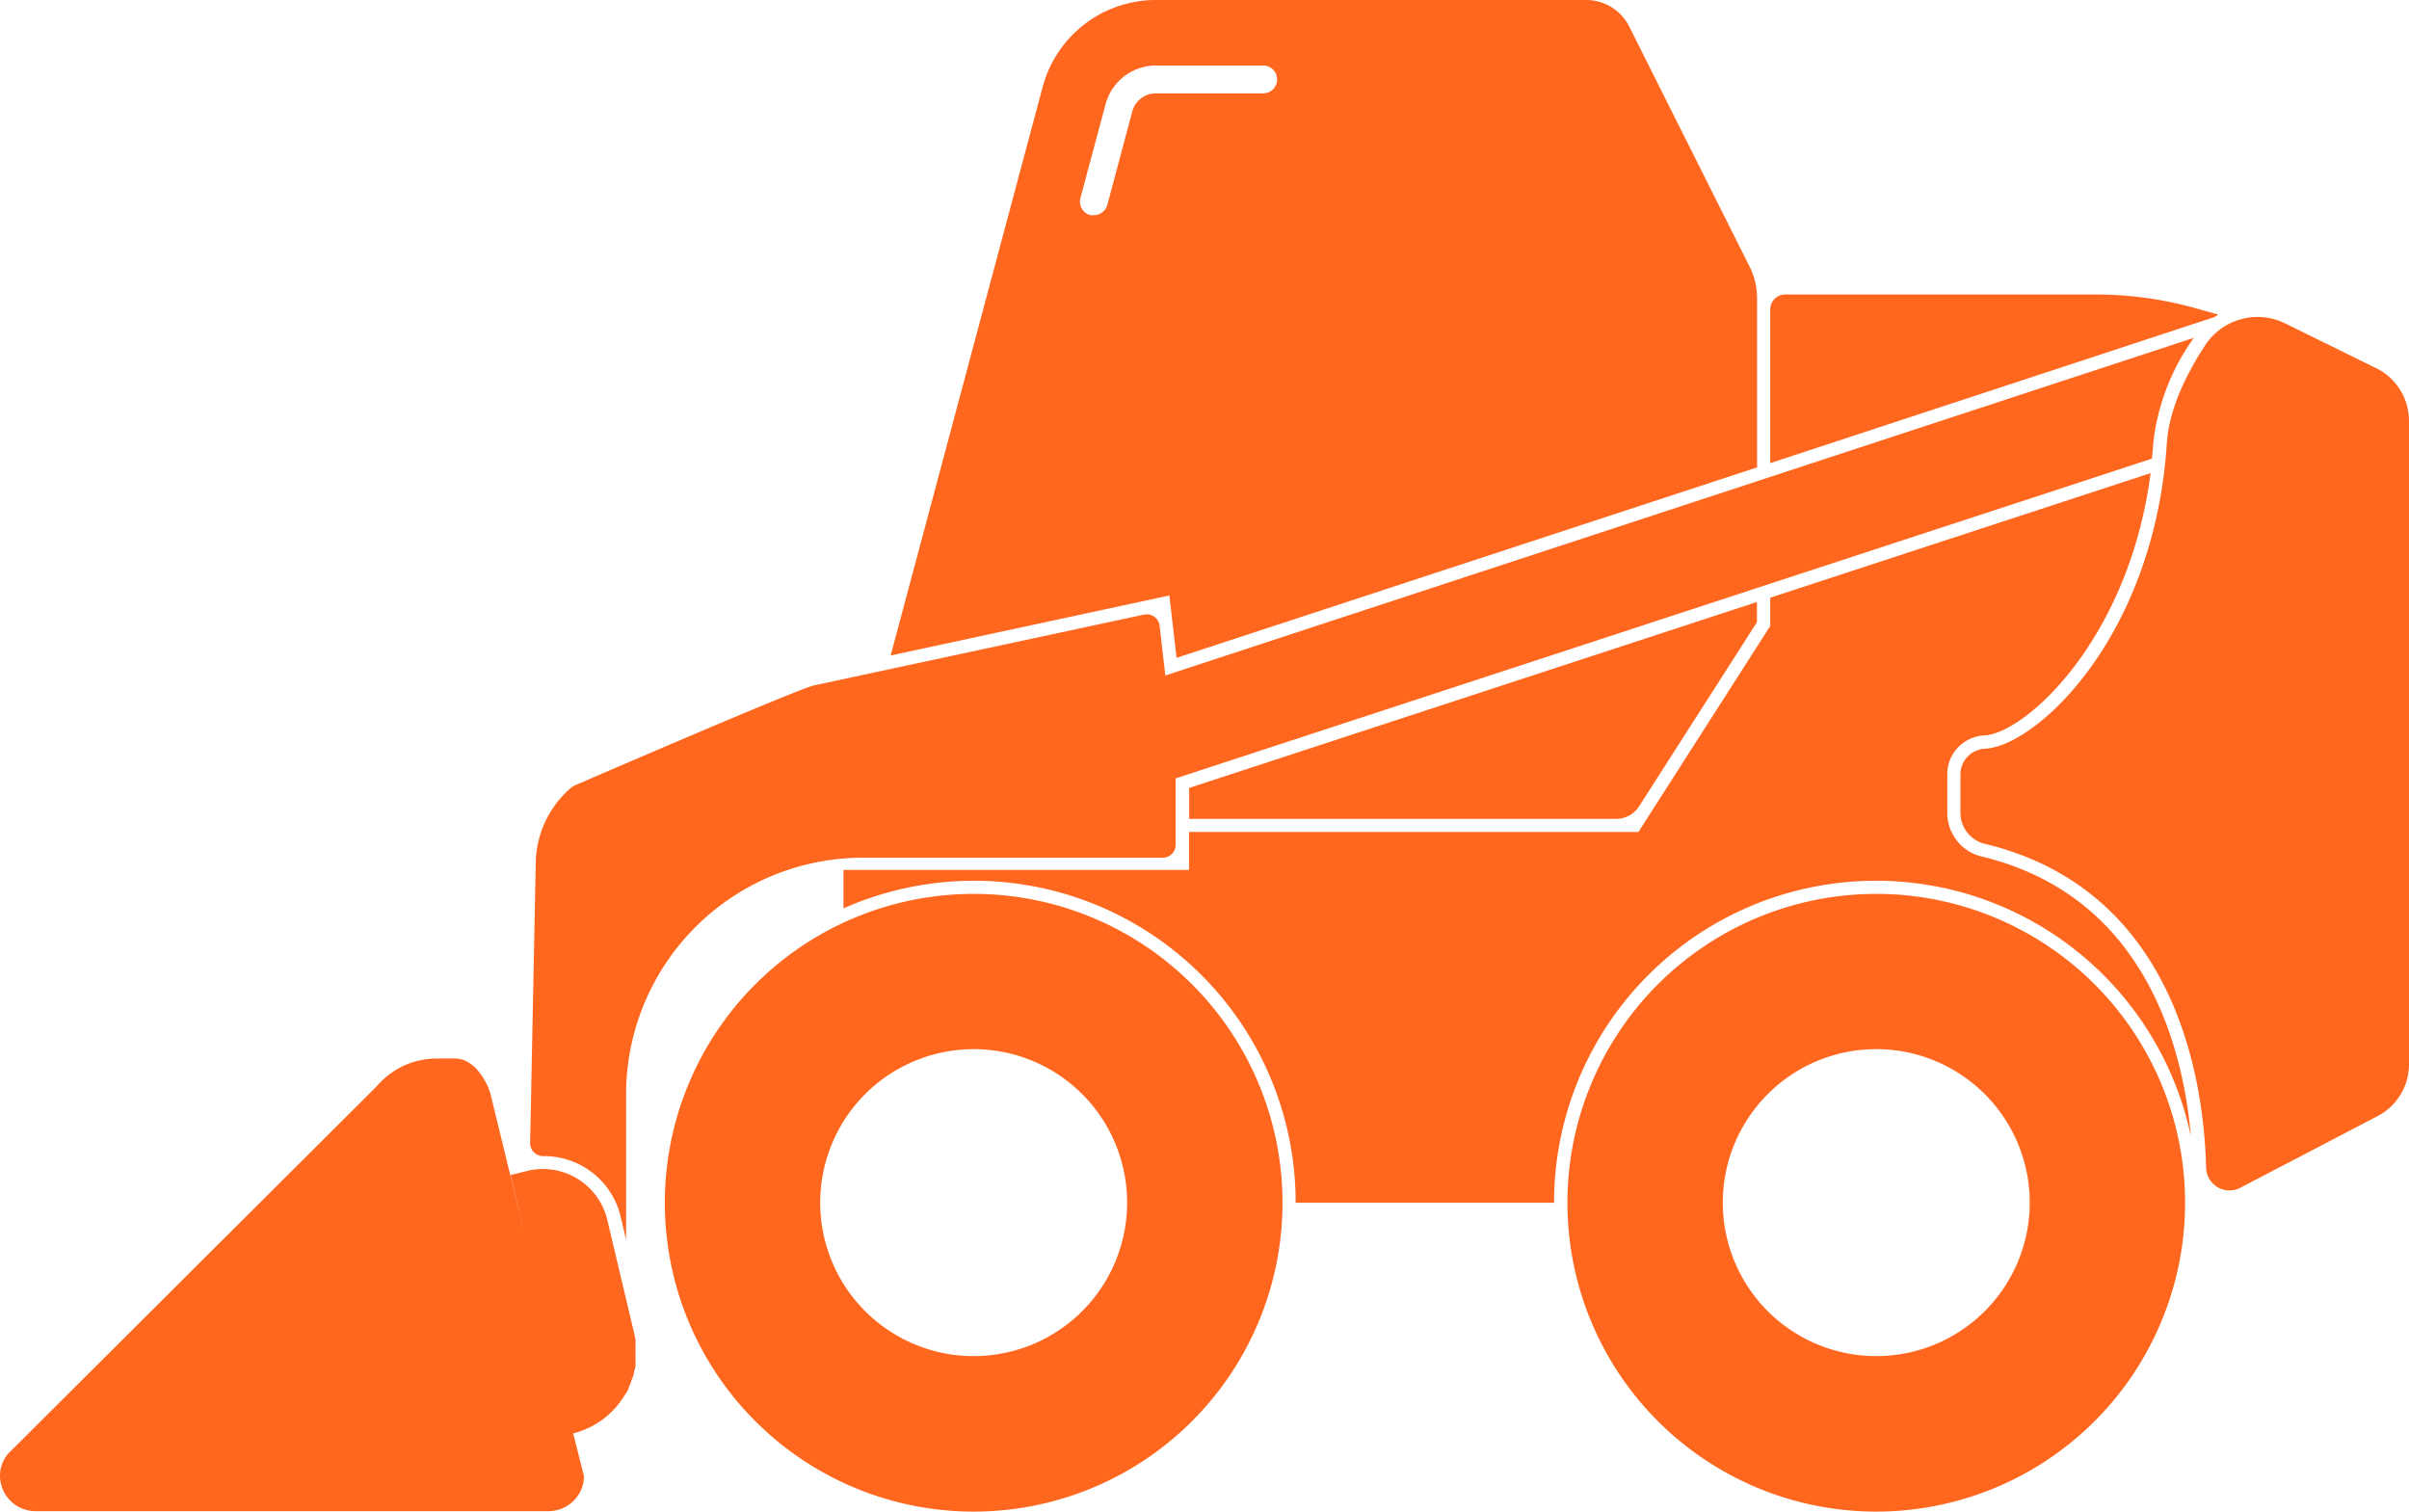
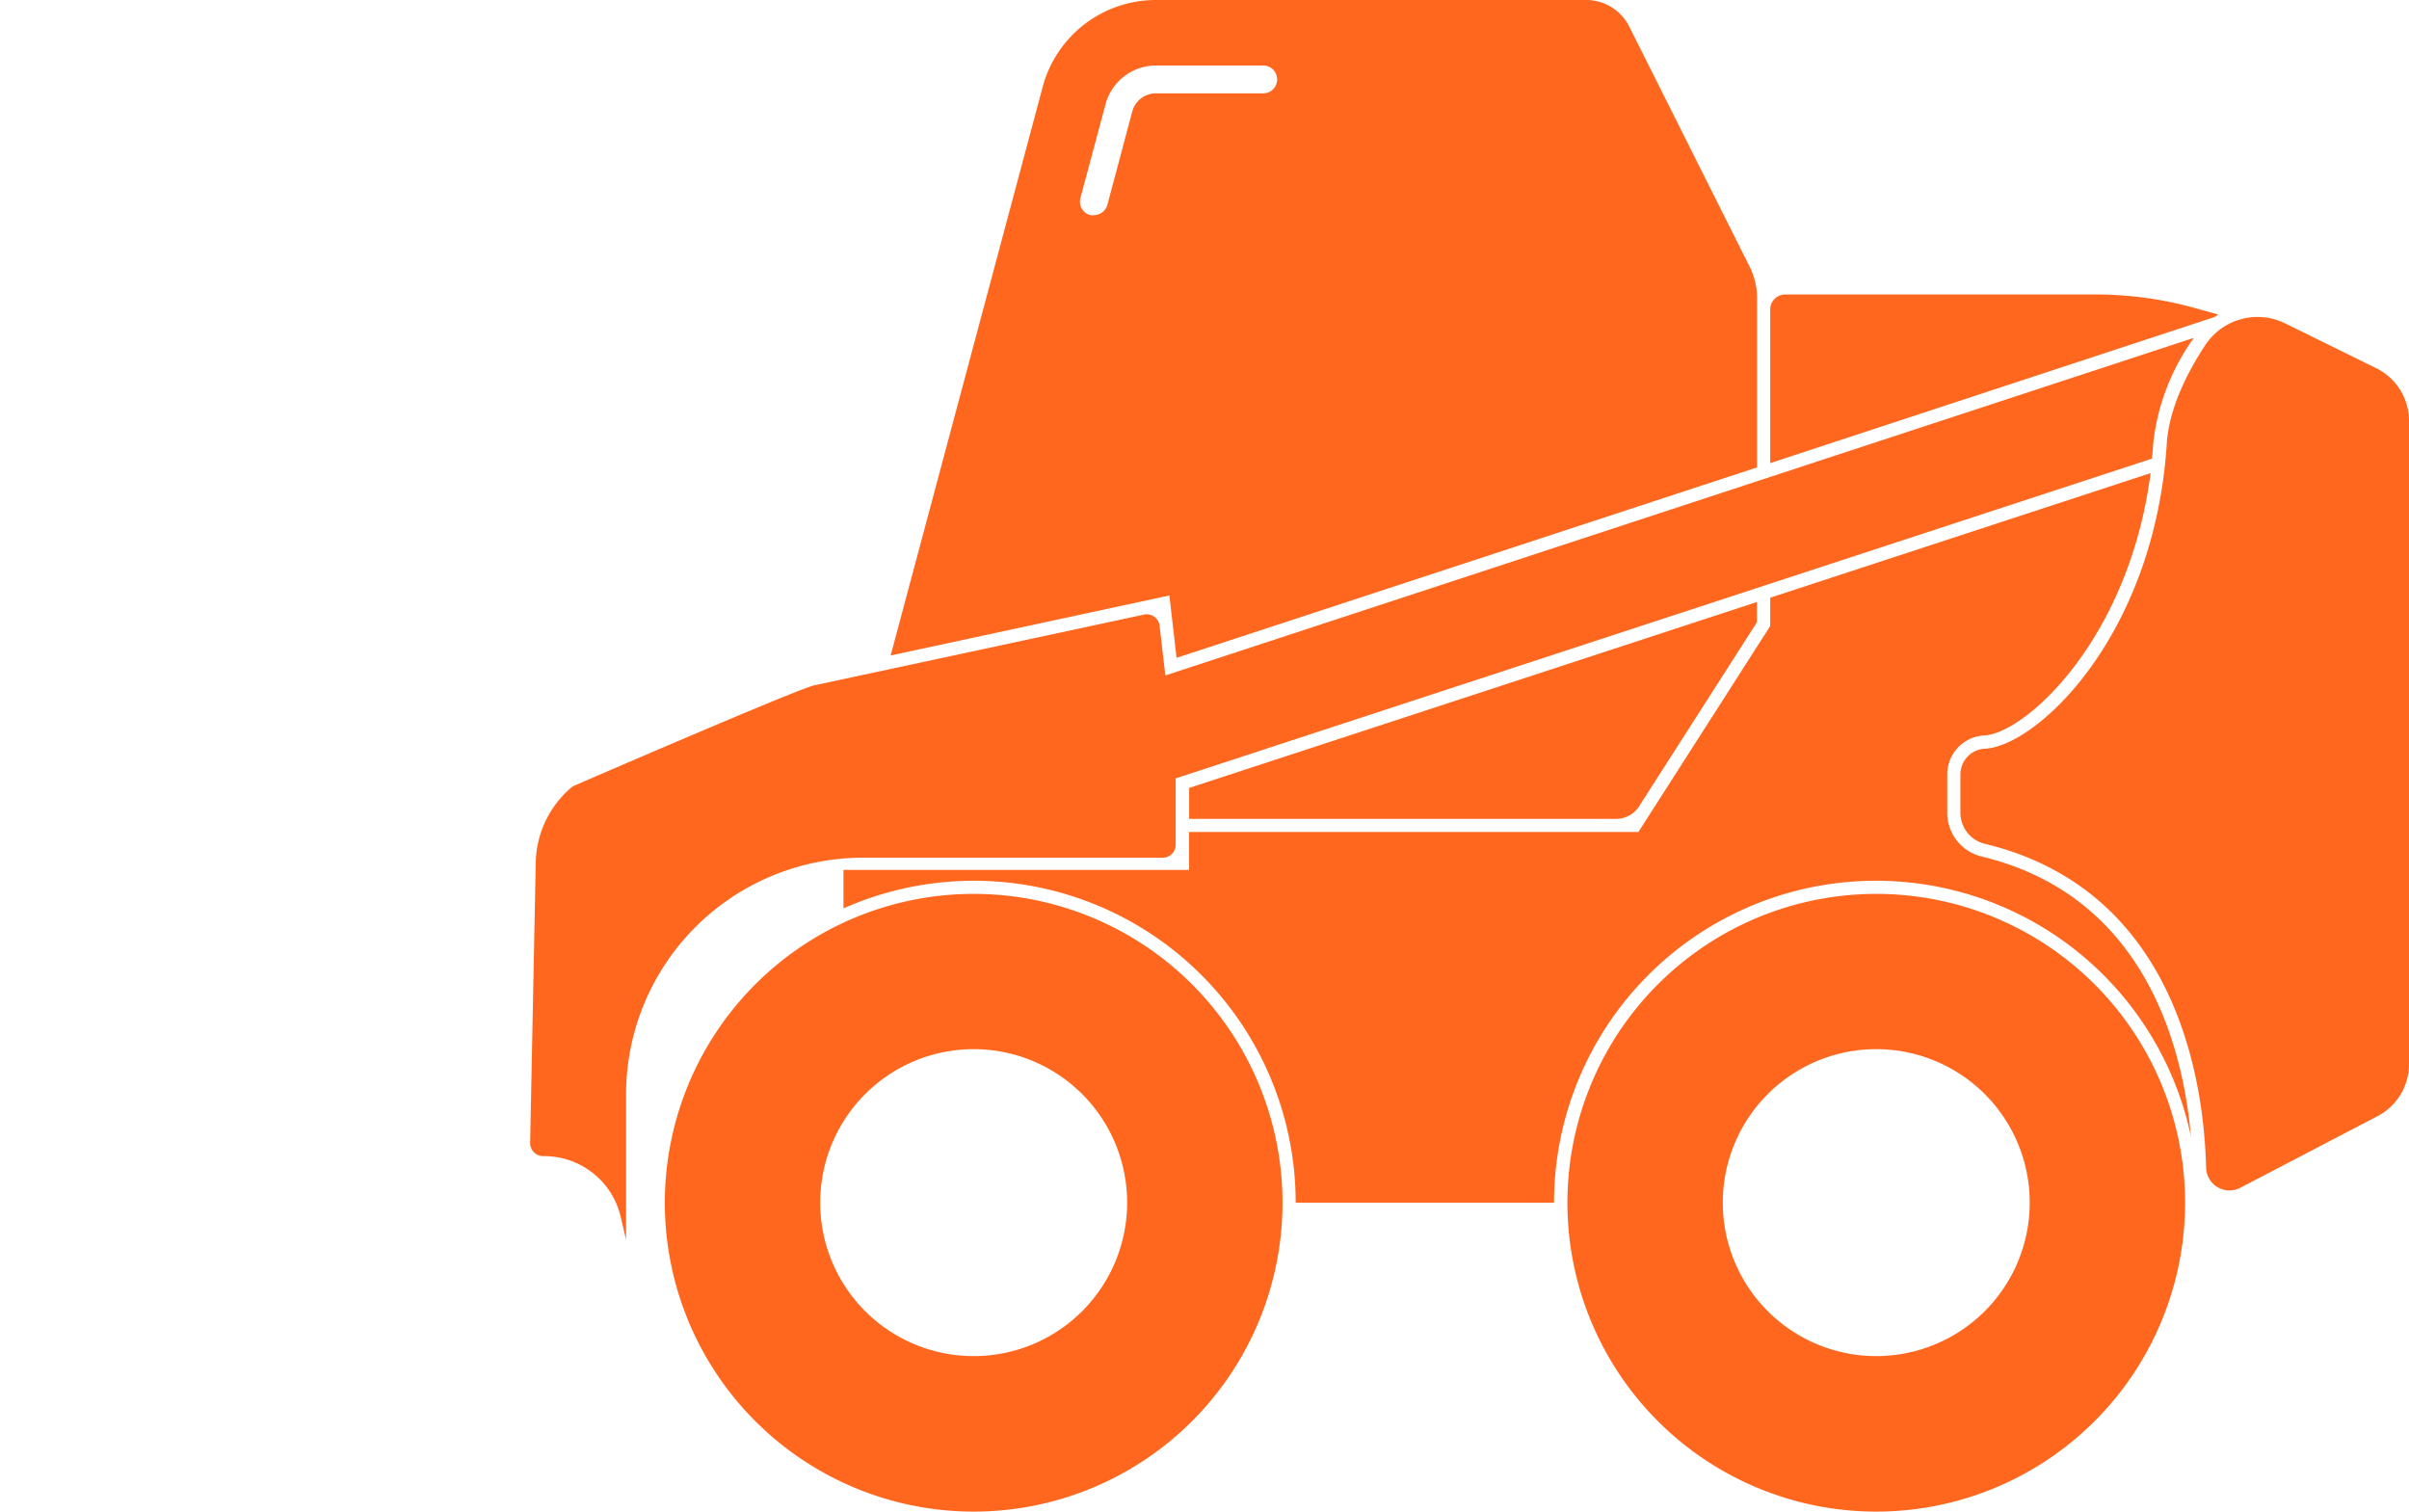
<svg xmlns="http://www.w3.org/2000/svg" width="214.428" height="134.54" viewBox="0 0 214.428 134.54">
  <defs>
    <style>.a{fill:#ff671f;}</style>
  </defs>
  <g transform="translate(0.018)">
    <path class="a" d="M86.66,79.56a27.49,27.49,0,1,0,27.48,27.487A27.49,27.49,0,0,0,86.66,79.56Zm0,41.14a13.66,13.66,0,1,1,13.65-13.653A13.66,13.66,0,0,1,86.66,120.7Z" />
    <path class="a" d="M167,79.56a27.49,27.49,0,1,0,27.48,27.487A27.49,27.49,0,0,0,167,79.56Zm0,41.14a13.66,13.66,0,1,1,13.65-13.653A13.66,13.66,0,0,1,167,120.7Z" />
    <path class="a" d="M211.53,32.79l-8.13-4a5.57,5.57,0,0,0-7.12,1.92c-1.58,2.4-3.23,5.61-3.43,8.78-1.11,17.14-11.56,26.91-16.19,27.15a2.29,2.29,0,0,0-2.18,2.29v3.41a2.84,2.84,0,0,0,2.16,2.76c17.22,4.14,19.53,21.41,19.71,28.83a2.08,2.08,0,0,0,3,1.81l12.28-6.41a5.2,5.2,0,0,0,2.78-4.6V37.48a5.23,5.23,0,0,0-2.88-4.69Z" />
    <path class="a" d="M197.44,28l-1.93-.54a33,33,0,0,0-9-1.25H158.9a1.34,1.34,0,0,0-1.35,1.35V41.22l39.54-13C197.2,28.16,197.32,28.08,197.44,28Z" />
    <path class="a" d="M143.87,72.88a2.41,2.41,0,0,0,2-1.1l10.5-16.4v-1.8L105.83,70.13v2.75Z" />
    <path class="a" d="M104.71,58.55,156.38,41.6V26.54a6.22,6.22,0,0,0-.68-2.84L145,2.36A4.28,4.28,0,0,0,141.16,0H102.87A10.43,10.43,0,0,0,92.79,7.74L79.26,58.34,104.07,53ZM100.78,9.87l-2.23,8.36a1.25,1.25,0,0,1-1.2.92,1.22,1.22,0,0,1-.32,0,1.25,1.25,0,0,1-.88-1.52l2.24-8.36a4.65,4.65,0,0,1,4.48-3.44h9.55a1.24,1.24,0,0,1,0,2.48h-9.55A2.17,2.17,0,0,0,100.78,9.87Z" />
    <path class="a" d="M176.36,76.23a4,4,0,0,1-3.05-3.9V68.91a3.46,3.46,0,0,1,3.29-3.45c3.68-.19,12.89-8.56,14.81-23.35L157.55,53.2v2.52L145.82,74.05h-40v3.38H75.06v3.42a28.64,28.64,0,0,1,40.25,26.2h23A28.65,28.65,0,0,1,195,101.16C194.31,93.24,190.93,79.73,176.36,76.23Z" />
-     <path class="a" d="M55.94,123.58a.36.36,0,0,1,0-.09,4.7,4.7,0,0,0,.24-.57.247.247,0,0,1,.05-.15,2.536,2.536,0,0,0,.17-.53c.05-.18,0-.15.05-.23a2.085,2.085,0,0,0,.1-.48.975.975,0,0,0,0-.3v-1.62a2.4,2.4,0,0,0,0-.28,6.58,6.58,0,0,0-.14-.75l-2.37-10a5.89,5.89,0,0,0-5.92-4.53,5.32,5.32,0,0,0-1.18.16l-1,.25-.52.12.72,3,.45,1.87-.16-.64L43.64,97.36a5.93,5.93,0,0,0-1.29-2.27,3.67,3.67,0,0,0-.43-.37,2.36,2.36,0,0,0-1.43-.51H38.88a7.31,7.31,0,0,0-2.28.37,7.18,7.18,0,0,0-3.13,2.15L.74,129.35A3.06,3.06,0,0,0,0,131a3.16,3.16,0,0,0,3.14,3.5H48.81a3.09,3.09,0,0,0,1.22-.25A3.15,3.15,0,0,0,51.9,132a3.39,3.39,0,0,0,.06-.64L51,127.58h0a7.45,7.45,0,0,0,4.57-3.38h0A3.164,3.164,0,0,0,55.94,123.58Z" />
    <path class="a" d="M48.37,102.9h0a7,7,0,0,1,6.87,5.44l.47,2v-13a21.08,21.08,0,0,1,21-21h26.77a1.15,1.15,0,0,0,1.15-1.15V69.28l86.9-28.46c.05-.46.09-.94.12-1.42a19.73,19.73,0,0,1,3.61-9.33L103.71,60.12l-.51-4.42a1.15,1.15,0,0,0-1.38-1L72.45,61c-1.49.32-21.27,8.89-21.27,8.89a1.35,1.35,0,0,0-.33.19,9,9,0,0,0-3.18,6.68l-.5,25a1.16,1.16,0,0,0,1.2,1.14Z" />
  </g>
</svg>